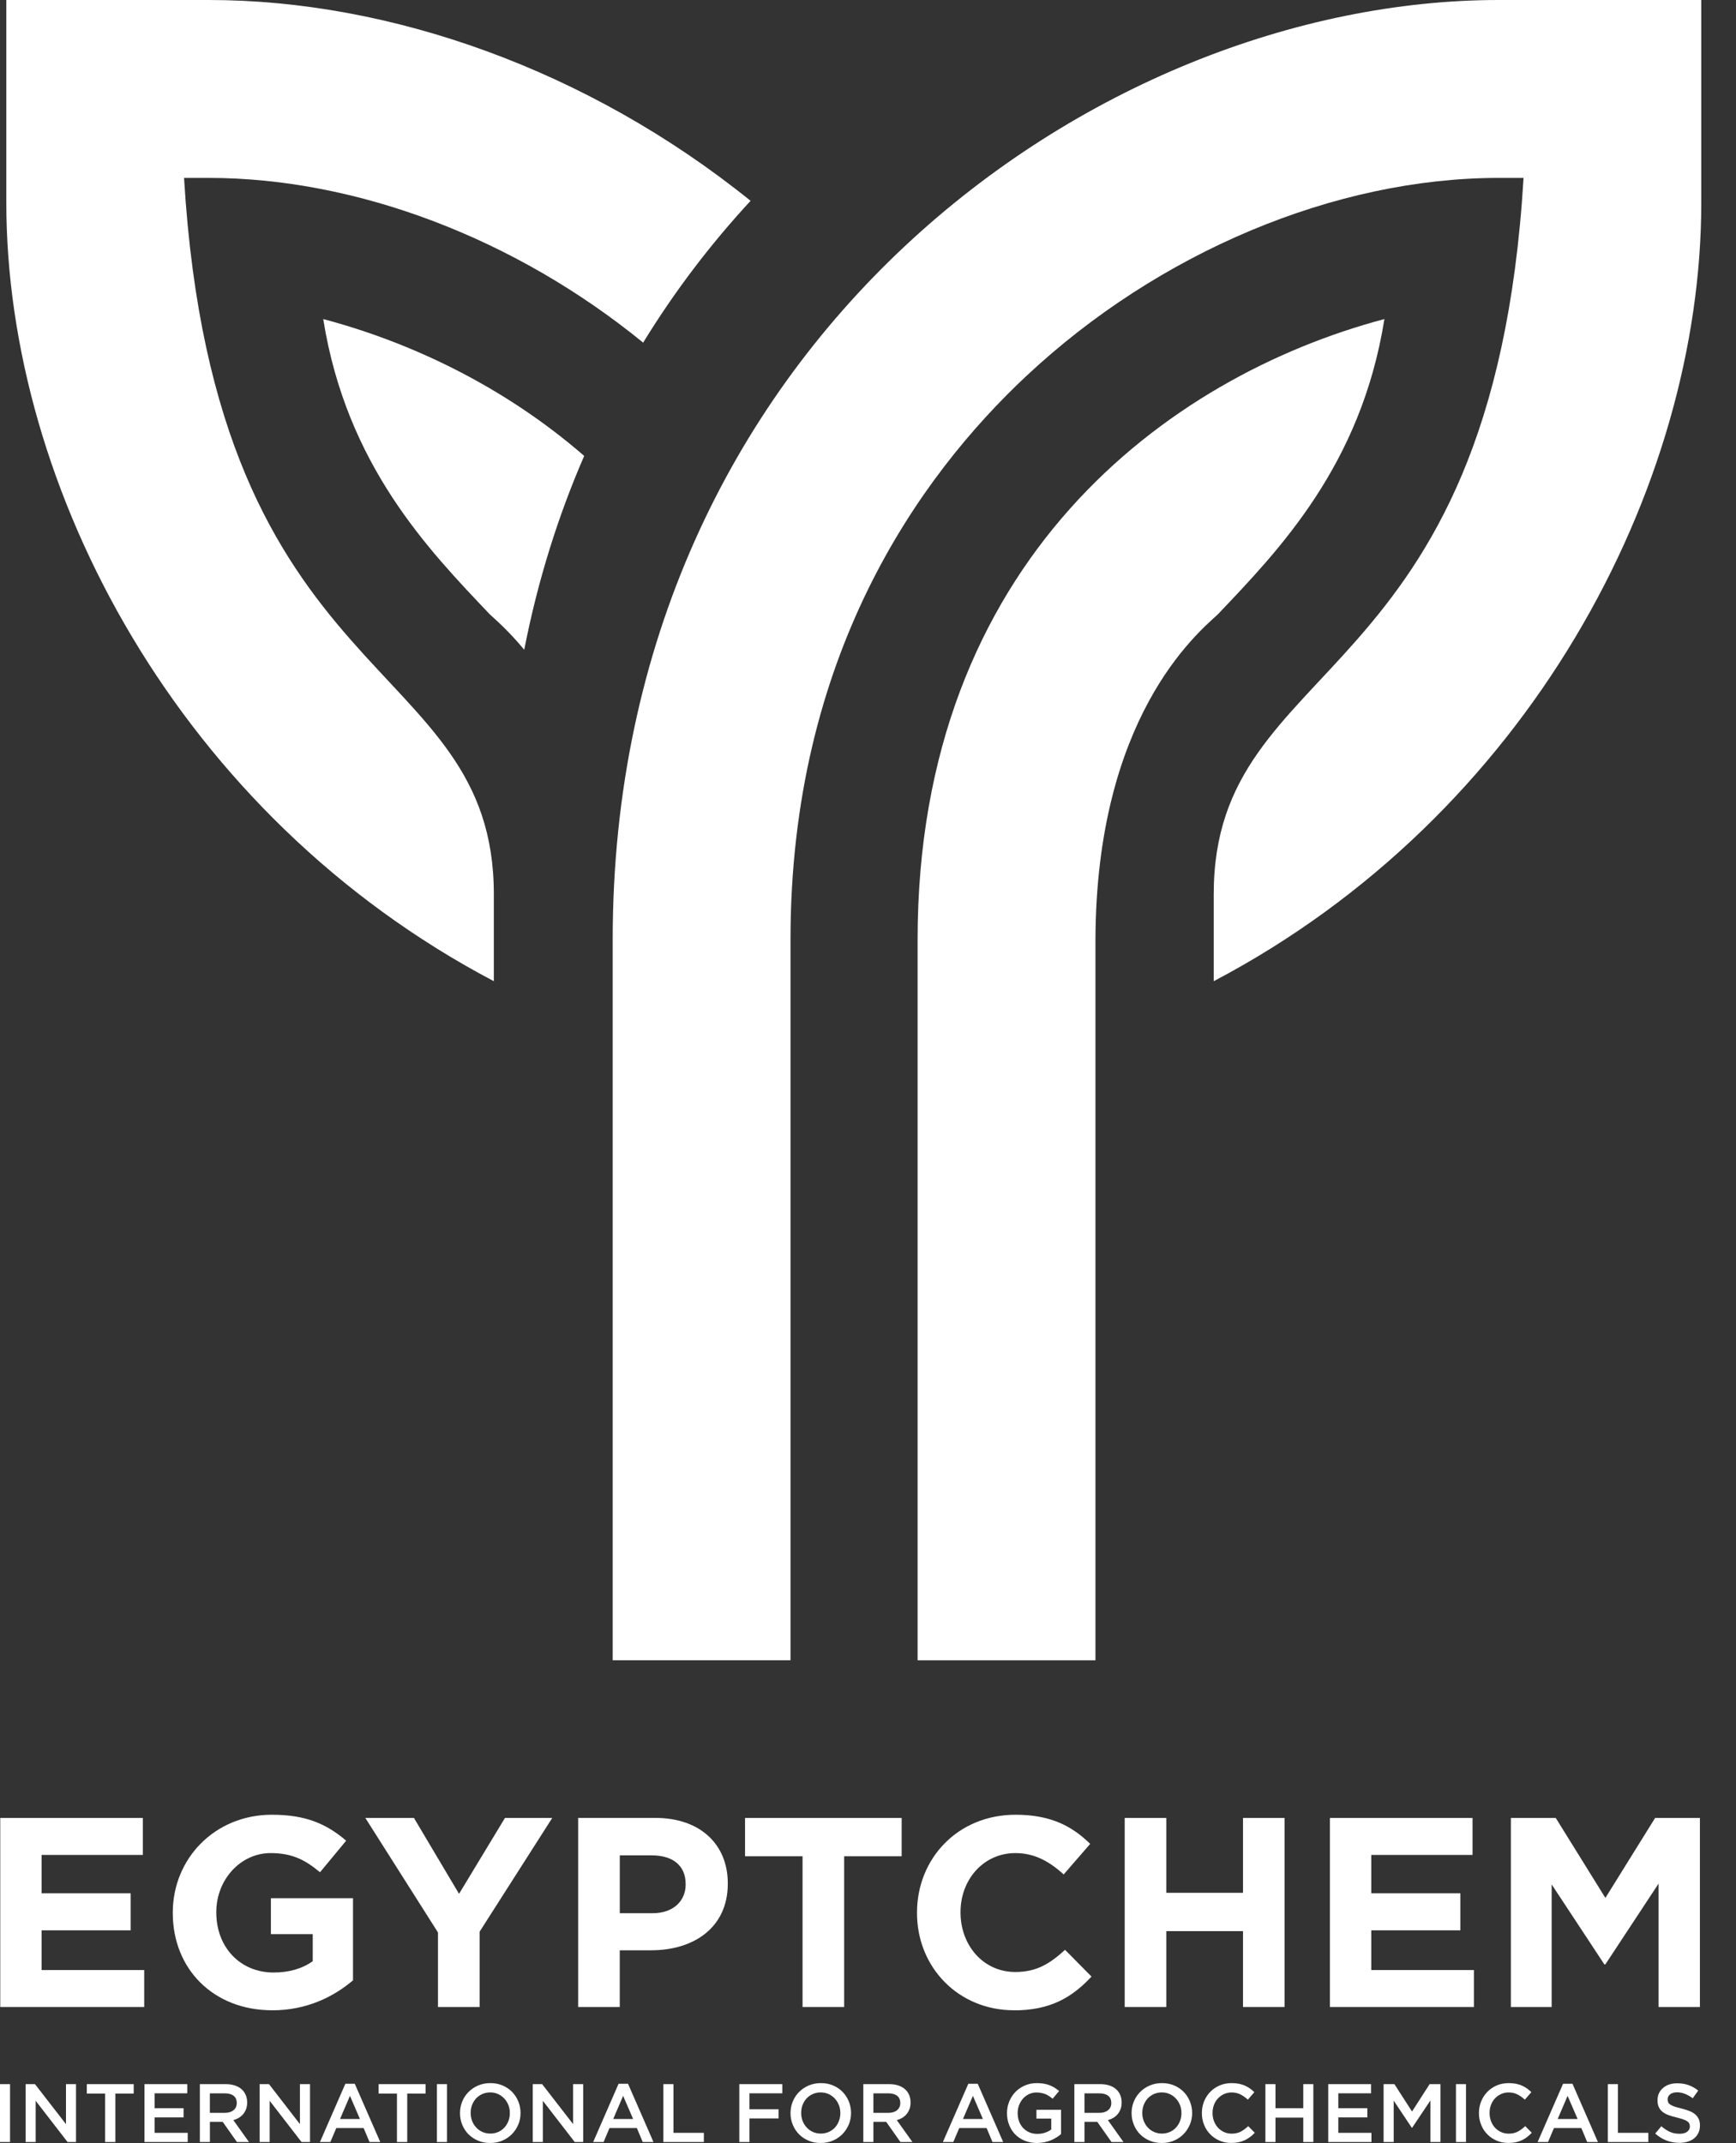
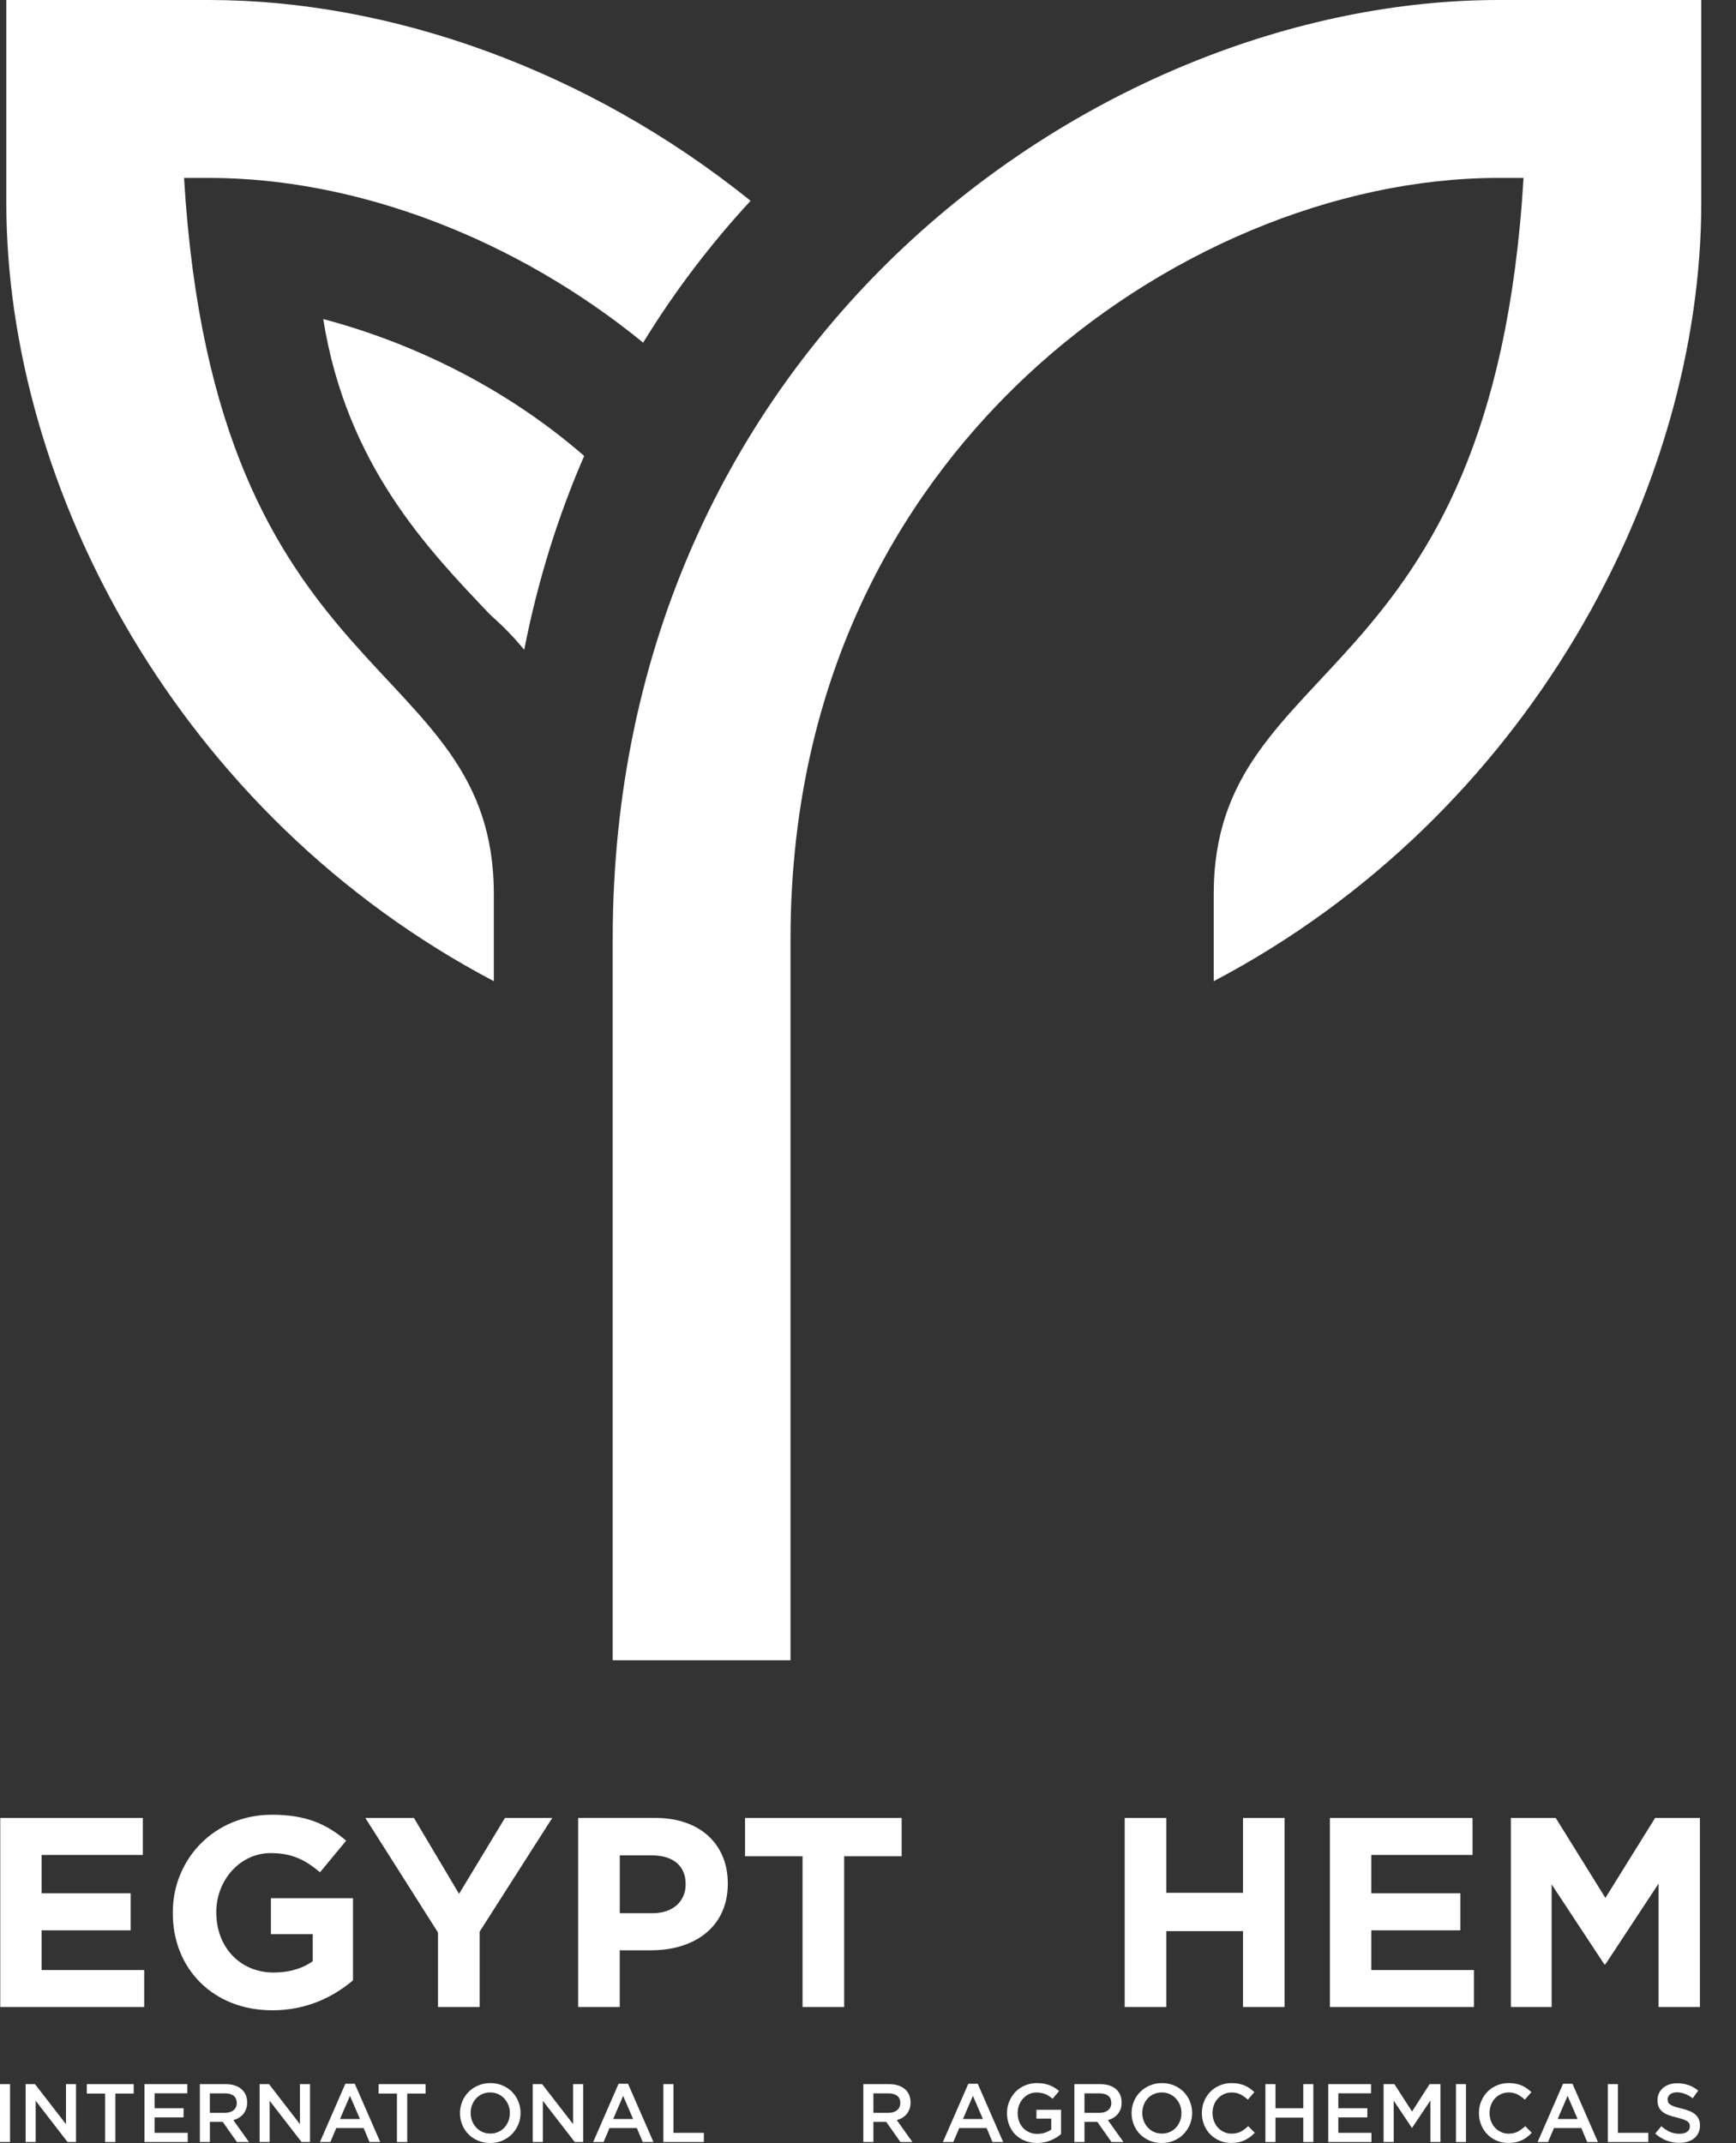
<svg xmlns="http://www.w3.org/2000/svg" width="47" height="58" viewBox="0 0 47 58" fill="none">
  <rect x="0" y="0" width="47" height="58" fill="#333333" stroke="none" />
  <g clip-path="url(#clip0_180_1298)">
    <path d="M40.576 0C29.679 0 16.588 9.294 16.588 25.427V44.933H21.402V25.427C21.402 17.764 24.873 12.904 27.786 10.177C31.372 6.819 36.153 4.815 40.576 4.815H41.248C40.41 18.846 32.86 17.644 32.86 24.201V26.555C41.367 22.081 46.06 13.228 46.06 5.484V0H40.576Z" fill="white" />
-     <path d="M37.481 8.635C31.625 10.189 24.843 15.178 24.843 25.427V44.934H29.658V25.427C29.679 19.424 32.396 17.153 32.969 16.629C34.63 14.882 36.849 12.596 37.481 8.635Z" fill="white" />
    <path d="M5.656 0H0.171V5.484C0.171 13.228 4.864 22.081 13.37 26.555V24.201C13.37 17.643 5.82 18.846 4.983 4.815H5.656C9.666 4.815 13.97 6.463 17.412 9.273C18.269 7.876 19.248 6.595 20.321 5.435C15.918 1.886 10.565 0 5.656 0Z" fill="white" />
    <path d="M8.751 8.635C9.383 12.595 11.602 14.881 13.263 16.629C13.43 16.782 13.78 17.085 14.193 17.585C14.558 15.717 15.109 13.966 15.816 12.339C13.651 10.459 11.125 9.265 8.751 8.635Z" fill="white" />
    <path d="M0.007 54.318V49.201H3.867V50.202H1.126V51.24H3.538V52.242H1.126V53.317H3.904V54.318H0.007Z" fill="white" />
    <path d="M7.37 54.406C5.776 54.406 4.678 53.288 4.678 51.775V51.76C4.678 50.305 5.812 49.114 7.361 49.114C8.282 49.114 8.838 49.362 9.372 49.816L8.664 50.671C8.269 50.342 7.918 50.152 7.326 50.152C6.507 50.152 5.856 50.877 5.856 51.746V51.761C5.856 52.697 6.5 53.384 7.406 53.384C7.816 53.384 8.182 53.283 8.467 53.077V52.346H7.334V51.373H9.557V53.596C9.031 54.041 8.307 54.407 7.371 54.407" fill="white" />
    <path d="M12.985 52.279V54.318H11.858V52.301L9.891 49.201H11.207L12.428 51.255L13.671 49.201H14.951L12.985 52.279Z" fill="white" />
    <path d="M17.634 52.783H16.779V54.318H15.653V49.2H17.744C18.965 49.2 19.704 49.924 19.704 50.969V50.983C19.704 52.168 18.782 52.782 17.635 52.782M18.563 50.99C18.563 50.486 18.212 50.214 17.649 50.214H16.78V51.779H17.672C18.234 51.779 18.563 51.442 18.563 51.003V50.989V50.99Z" fill="white" />
    <path d="M22.854 50.238V54.318H21.728V50.238H20.171V49.201H24.411V50.238H22.854Z" fill="white" />
-     <path d="M27.453 54.406C25.947 54.406 24.827 53.244 24.827 51.775V51.76C24.827 50.305 25.925 49.114 27.497 49.114C28.462 49.114 29.039 49.435 29.515 49.903L28.798 50.73C28.403 50.371 28.001 50.152 27.489 50.152C26.627 50.152 26.005 50.869 26.005 51.746V51.761C26.005 52.638 26.612 53.37 27.489 53.37C28.074 53.37 28.433 53.136 28.835 52.77L29.551 53.494C29.025 54.057 28.44 54.408 27.453 54.408" fill="white" />
    <path d="M33.653 54.318V52.264H31.576V54.318H30.45V49.201H31.576V51.227H33.653V49.201H34.778V54.318H33.653Z" fill="white" />
    <path d="M36.006 54.318V49.201H39.867V50.202H37.125V51.24H39.538V52.242H37.125V53.317H39.904V54.318H36.006Z" fill="white" />
    <path d="M44.904 54.318V50.977L43.464 53.163H43.435L42.009 50.999V54.318H40.905V49.201H42.12L43.464 51.365L44.81 49.201H46.023V54.318H44.904Z" fill="white" />
    <path d="M0.272 56.405H0V57.972H0.272V56.405Z" fill="white" />
    <path d="M1.786 56.405H2.058V57.972H1.829L0.966 56.856V57.972H0.694V56.405H0.947L1.786 57.487V56.405Z" fill="white" />
    <path d="M3.124 57.972H2.846V56.66H2.35V56.405H3.62V56.66H3.124V57.972Z" fill="white" />
    <path d="M5.07 56.653H4.185V57.056H4.97V57.305H4.185V57.723H5.082V57.972H3.911V56.405H5.07V56.653Z" fill="white" />
    <path d="M6.415 57.972L6.029 57.425H5.683V57.972H5.411V56.405H6.109C6.199 56.405 6.28 56.416 6.352 56.439C6.424 56.462 6.485 56.495 6.535 56.538C6.586 56.581 6.623 56.632 6.651 56.695C6.678 56.757 6.692 56.825 6.692 56.903C6.692 56.968 6.682 57.026 6.663 57.078C6.644 57.129 6.618 57.174 6.586 57.214C6.553 57.254 6.513 57.287 6.468 57.315C6.423 57.342 6.373 57.364 6.317 57.378L6.741 57.972H6.416H6.415ZM6.325 56.72C6.268 56.676 6.187 56.654 6.085 56.654H5.682V57.182H6.087C6.185 57.182 6.264 57.158 6.323 57.11C6.381 57.062 6.41 56.998 6.41 56.917C6.41 56.83 6.381 56.764 6.325 56.72Z" fill="white" />
    <path d="M8.12 56.405H8.393V57.972H8.164L7.301 56.856V57.972H7.029V56.405H7.283L8.12 57.487V56.405Z" fill="white" />
    <path d="M10.296 57.972H10.004L9.845 57.593H9.105L8.944 57.972H8.662L9.35 56.395H9.605L10.295 57.972H10.296ZM9.474 56.723L9.206 57.349H9.745L9.475 56.723H9.474Z" fill="white" />
    <path d="M11.025 57.972H10.747V56.66H10.251V56.405H11.522V56.66H11.025V57.972Z" fill="white" />
-     <path d="M12.101 56.405H11.829V57.972H12.101V56.405Z" fill="white" />
    <path d="M14.031 57.499C13.99 57.597 13.933 57.683 13.861 57.757C13.788 57.831 13.702 57.89 13.602 57.933C13.502 57.977 13.392 57.998 13.271 57.998C13.15 57.998 13.04 57.977 12.94 57.934C12.84 57.891 12.754 57.833 12.682 57.761C12.611 57.688 12.554 57.602 12.514 57.503C12.473 57.404 12.454 57.3 12.454 57.19C12.454 57.08 12.473 56.975 12.514 56.876C12.554 56.778 12.611 56.692 12.684 56.618C12.757 56.544 12.843 56.486 12.944 56.442C13.045 56.399 13.155 56.377 13.275 56.377C13.396 56.377 13.507 56.398 13.606 56.441C13.706 56.483 13.792 56.542 13.864 56.614C13.935 56.688 13.992 56.774 14.032 56.872C14.072 56.971 14.093 57.074 14.093 57.185C14.093 57.297 14.073 57.4 14.032 57.499M13.765 56.974C13.738 56.906 13.702 56.847 13.655 56.796C13.607 56.744 13.551 56.704 13.486 56.674C13.42 56.644 13.348 56.629 13.271 56.629C13.193 56.629 13.122 56.644 13.057 56.673C12.992 56.702 12.937 56.741 12.89 56.791C12.844 56.841 12.808 56.9 12.781 56.968C12.755 57.037 12.743 57.109 12.743 57.184C12.743 57.26 12.756 57.332 12.781 57.4C12.808 57.468 12.844 57.527 12.892 57.578C12.939 57.629 12.995 57.67 13.06 57.699C13.125 57.728 13.198 57.743 13.275 57.743C13.353 57.743 13.424 57.728 13.489 57.699C13.554 57.67 13.609 57.631 13.656 57.581C13.702 57.53 13.738 57.472 13.765 57.403C13.791 57.335 13.803 57.264 13.803 57.188C13.803 57.111 13.791 57.04 13.765 56.972" fill="white" />
    <path d="M15.516 56.405H15.789V57.972H15.56L14.697 56.856V57.972H14.424V56.405H14.678L15.516 57.487V56.405Z" fill="white" />
    <path d="M17.692 57.972H17.401L17.242 57.593H16.502L16.341 57.972H16.059L16.747 56.395H17.003L17.692 57.972ZM16.87 56.723L16.602 57.349H17.141L16.871 56.723H16.87Z" fill="white" />
    <path d="M17.96 56.405H18.233V57.723H19.056V57.972H17.96V56.405Z" fill="white" />
-     <path d="M21.18 56.653H20.29V57.085H21.079V57.333H20.29V57.972H20.016V56.405H21.18V56.653Z" fill="white" />
-     <path d="M22.979 57.499C22.938 57.597 22.881 57.683 22.809 57.757C22.735 57.831 22.65 57.89 22.55 57.933C22.449 57.977 22.339 57.998 22.219 57.998C22.098 57.998 21.987 57.977 21.888 57.934C21.788 57.891 21.702 57.833 21.631 57.761C21.56 57.688 21.503 57.602 21.463 57.503C21.422 57.404 21.402 57.3 21.402 57.19C21.402 57.08 21.422 56.975 21.463 56.876C21.503 56.778 21.56 56.692 21.633 56.618C21.706 56.544 21.792 56.486 21.893 56.442C21.994 56.399 22.104 56.377 22.224 56.377C22.345 56.377 22.456 56.398 22.555 56.441C22.655 56.483 22.741 56.542 22.812 56.614C22.883 56.688 22.94 56.774 22.98 56.872C23.02 56.971 23.041 57.074 23.041 57.185C23.041 57.297 23.021 57.4 22.98 57.499M22.712 56.974C22.686 56.906 22.65 56.847 22.602 56.796C22.555 56.744 22.499 56.704 22.434 56.674C22.368 56.644 22.296 56.629 22.219 56.629C22.141 56.629 22.07 56.644 22.005 56.673C21.94 56.702 21.884 56.741 21.838 56.791C21.792 56.841 21.756 56.9 21.729 56.968C21.703 57.037 21.691 57.109 21.691 57.184C21.691 57.26 21.704 57.332 21.729 57.4C21.756 57.468 21.792 57.527 21.84 57.578C21.887 57.629 21.943 57.67 22.008 57.699C22.074 57.728 22.145 57.743 22.223 57.743C22.301 57.743 22.372 57.728 22.437 57.699C22.502 57.67 22.557 57.631 22.604 57.581C22.65 57.53 22.686 57.472 22.712 57.403C22.739 57.335 22.751 57.264 22.751 57.188C22.751 57.111 22.739 57.04 22.712 56.972" fill="white" />
    <path d="M24.378 57.972L23.992 57.425H23.646V57.972H23.373V56.405H24.071C24.161 56.405 24.241 56.416 24.314 56.439C24.386 56.462 24.447 56.495 24.497 56.538C24.547 56.581 24.585 56.632 24.613 56.695C24.639 56.757 24.652 56.825 24.652 56.903C24.652 56.968 24.643 57.026 24.624 57.078C24.605 57.129 24.58 57.174 24.547 57.214C24.514 57.254 24.475 57.287 24.43 57.315C24.385 57.342 24.335 57.364 24.279 57.378L24.703 57.972H24.378ZM24.288 56.72C24.231 56.676 24.15 56.654 24.048 56.654H23.646V57.182H24.051C24.149 57.182 24.228 57.158 24.287 57.11C24.344 57.062 24.374 56.998 24.374 56.917C24.374 56.83 24.345 56.764 24.289 56.72" fill="white" />
    <path d="M27.161 57.972H26.87L26.711 57.593H25.971L25.809 57.972H25.527L26.216 56.395H26.471L27.16 57.972H27.161ZM26.34 56.723L26.071 57.349H26.611L26.341 56.723H26.34Z" fill="white" />
    <path d="M28.601 57.848C28.554 57.877 28.504 57.903 28.449 57.926C28.395 57.948 28.336 57.966 28.273 57.979C28.21 57.991 28.144 57.998 28.076 57.998C27.955 57.998 27.843 57.977 27.743 57.936C27.642 57.895 27.557 57.838 27.486 57.766C27.415 57.694 27.36 57.609 27.322 57.51C27.283 57.412 27.263 57.305 27.263 57.191C27.263 57.077 27.283 56.976 27.323 56.877C27.363 56.779 27.418 56.693 27.489 56.618C27.561 56.544 27.646 56.486 27.746 56.442C27.846 56.399 27.953 56.377 28.072 56.377C28.141 56.377 28.203 56.383 28.259 56.392C28.314 56.401 28.366 56.415 28.414 56.434C28.461 56.452 28.507 56.474 28.549 56.5C28.592 56.526 28.633 56.557 28.674 56.591L28.498 56.8C28.468 56.775 28.438 56.752 28.406 56.731C28.375 56.71 28.342 56.692 28.308 56.677C28.273 56.663 28.236 56.652 28.195 56.644C28.154 56.635 28.109 56.631 28.059 56.631C27.988 56.631 27.921 56.646 27.859 56.675C27.797 56.704 27.744 56.744 27.698 56.794C27.653 56.846 27.616 56.905 27.591 56.972C27.565 57.039 27.552 57.111 27.552 57.188C27.552 57.268 27.565 57.343 27.59 57.412C27.615 57.481 27.652 57.54 27.698 57.59C27.745 57.64 27.8 57.679 27.866 57.708C27.93 57.737 28.003 57.751 28.084 57.751C28.158 57.751 28.228 57.741 28.292 57.719C28.357 57.697 28.413 57.669 28.461 57.632V57.337H28.06V57.099H28.727V57.757C28.688 57.789 28.645 57.821 28.598 57.851" fill="white" />
    <path d="M30.093 57.972L29.707 57.425H29.361V57.972H29.087V56.405H29.785C29.876 56.405 29.956 56.416 30.029 56.439C30.101 56.462 30.162 56.495 30.212 56.538C30.262 56.581 30.3 56.632 30.327 56.695C30.354 56.757 30.367 56.825 30.367 56.903C30.367 56.968 30.358 57.026 30.339 57.078C30.32 57.129 30.295 57.174 30.262 57.214C30.229 57.254 30.19 57.287 30.145 57.315C30.1 57.342 30.05 57.364 29.994 57.378L30.417 57.972H30.093ZM30.002 56.72C29.946 56.676 29.865 56.654 29.762 56.654H29.361V57.182H29.765C29.863 57.182 29.942 57.158 30 57.11C30.058 57.062 30.087 56.998 30.087 56.917C30.087 56.83 30.059 56.764 30.002 56.72Z" fill="white" />
    <path d="M32.214 57.499C32.173 57.597 32.116 57.683 32.044 57.757C31.972 57.831 31.885 57.89 31.785 57.933C31.686 57.977 31.574 57.998 31.454 57.998C31.333 57.998 31.222 57.977 31.123 57.934C31.023 57.891 30.937 57.833 30.865 57.761C30.794 57.688 30.737 57.602 30.697 57.503C30.657 57.404 30.636 57.3 30.636 57.19C30.636 57.08 30.656 56.975 30.697 56.876C30.737 56.778 30.794 56.692 30.867 56.618C30.94 56.544 31.026 56.486 31.127 56.442C31.227 56.399 31.338 56.377 31.458 56.377C31.579 56.377 31.69 56.398 31.789 56.441C31.889 56.483 31.975 56.542 32.047 56.614C32.118 56.688 32.175 56.774 32.215 56.872C32.255 56.971 32.276 57.074 32.276 57.185C32.276 57.297 32.256 57.4 32.215 57.499M31.948 56.974C31.921 56.906 31.885 56.847 31.837 56.796C31.79 56.744 31.734 56.704 31.669 56.674C31.603 56.644 31.531 56.629 31.454 56.629C31.376 56.629 31.305 56.644 31.24 56.673C31.175 56.702 31.12 56.741 31.073 56.791C31.027 56.841 30.991 56.9 30.965 56.968C30.938 57.037 30.926 57.109 30.926 57.184C30.926 57.26 30.938 57.332 30.965 57.4C30.991 57.468 31.027 57.527 31.075 57.578C31.122 57.629 31.178 57.67 31.243 57.699C31.308 57.728 31.381 57.743 31.458 57.743C31.536 57.743 31.607 57.728 31.672 57.699C31.737 57.67 31.792 57.631 31.838 57.581C31.885 57.53 31.921 57.472 31.948 57.403C31.974 57.335 31.986 57.264 31.986 57.188C31.986 57.111 31.973 57.04 31.948 56.972" fill="white" />
    <path d="M33.844 57.835C33.8 57.869 33.753 57.898 33.702 57.922C33.651 57.946 33.596 57.965 33.535 57.978C33.474 57.99 33.408 57.997 33.335 57.997C33.22 57.997 33.114 57.976 33.017 57.934C32.92 57.892 32.836 57.835 32.766 57.763C32.695 57.691 32.639 57.606 32.599 57.506C32.559 57.408 32.539 57.302 32.539 57.189C32.539 57.075 32.559 56.972 32.598 56.873C32.638 56.775 32.694 56.689 32.765 56.615C32.836 56.541 32.921 56.483 33.02 56.441C33.118 56.398 33.227 56.377 33.347 56.377C33.418 56.377 33.483 56.384 33.543 56.395C33.601 56.408 33.656 56.423 33.705 56.446C33.754 56.468 33.799 56.493 33.841 56.523C33.883 56.553 33.922 56.586 33.96 56.622L33.784 56.825C33.721 56.767 33.655 56.72 33.584 56.684C33.514 56.648 33.435 56.63 33.344 56.63C33.27 56.63 33.201 56.645 33.138 56.674C33.074 56.703 33.02 56.743 32.974 56.792C32.927 56.843 32.891 56.901 32.866 56.968C32.84 57.036 32.828 57.108 32.828 57.185C32.828 57.263 32.84 57.335 32.866 57.403C32.891 57.472 32.927 57.53 32.974 57.582C33.02 57.632 33.074 57.672 33.138 57.701C33.201 57.73 33.27 57.745 33.344 57.745C33.44 57.745 33.522 57.727 33.591 57.691C33.659 57.654 33.727 57.605 33.794 57.542L33.971 57.721C33.93 57.765 33.888 57.803 33.844 57.836" fill="white" />
    <path d="M34.532 57.311V57.972H34.259V56.405H34.532V57.056H35.284V56.405H35.557V57.972H35.284V57.311H34.532Z" fill="white" />
    <path d="M37.119 56.653H36.233V57.056H37.019V57.305H36.233V57.723H37.13V57.972H35.96V56.405H37.119V56.653Z" fill="white" />
    <path d="M38.231 57.586H38.223L37.733 56.852V57.972H37.459V56.405H37.752L38.229 57.146L38.705 56.405H38.998V57.972H38.726V56.848L38.231 57.586Z" fill="white" />
    <path d="M39.69 56.405H39.418V57.972H39.69V56.405Z" fill="white" />
    <path d="M41.347 57.835C41.303 57.869 41.256 57.898 41.205 57.922C41.153 57.946 41.099 57.965 41.038 57.978C40.977 57.99 40.911 57.997 40.837 57.997C40.721 57.997 40.616 57.976 40.519 57.934C40.422 57.892 40.338 57.835 40.268 57.763C40.196 57.691 40.141 57.606 40.101 57.506C40.061 57.408 40.04 57.302 40.04 57.189C40.04 57.075 40.06 56.972 40.1 56.873C40.14 56.775 40.195 56.689 40.267 56.615C40.338 56.541 40.423 56.483 40.521 56.441C40.62 56.398 40.729 56.377 40.848 56.377C40.919 56.377 40.986 56.384 41.044 56.395C41.103 56.408 41.156 56.423 41.206 56.446C41.255 56.468 41.3 56.493 41.342 56.523C41.384 56.553 41.422 56.586 41.46 56.622L41.283 56.825C41.22 56.767 41.154 56.72 41.084 56.684C41.014 56.648 40.934 56.63 40.844 56.63C40.77 56.63 40.7 56.645 40.638 56.674C40.574 56.703 40.519 56.743 40.473 56.792C40.427 56.843 40.391 56.901 40.366 56.968C40.341 57.036 40.328 57.108 40.328 57.185C40.328 57.263 40.341 57.335 40.366 57.403C40.391 57.472 40.427 57.53 40.473 57.582C40.519 57.632 40.574 57.672 40.638 57.701C40.7 57.73 40.77 57.745 40.844 57.745C40.939 57.745 41.021 57.727 41.09 57.691C41.158 57.654 41.227 57.605 41.294 57.542L41.471 57.721C41.431 57.765 41.388 57.803 41.344 57.836" fill="white" />
    <path d="M43.262 57.972H42.971L42.812 57.593H42.072L41.911 57.972H41.629L42.318 56.395H42.573L43.262 57.972ZM42.44 56.723L42.172 57.349H42.712L42.441 56.723H42.44Z" fill="white" />
    <path d="M43.53 56.405H43.803V57.723H44.626V57.972H43.53V56.405Z" fill="white" />
    <path d="M45.162 56.895C45.172 56.917 45.191 56.938 45.219 56.958C45.247 56.977 45.285 56.995 45.334 57.012C45.382 57.029 45.444 57.045 45.519 57.063C45.601 57.084 45.674 57.107 45.738 57.132C45.802 57.157 45.855 57.188 45.897 57.224C45.938 57.261 45.97 57.304 45.992 57.352C46.014 57.401 46.024 57.457 46.024 57.523C46.024 57.597 46.011 57.665 45.983 57.722C45.956 57.78 45.919 57.829 45.869 57.87C45.82 57.911 45.761 57.941 45.693 57.962C45.625 57.983 45.55 57.994 45.467 57.994C45.346 57.994 45.23 57.973 45.12 57.932C45.009 57.89 44.907 57.827 44.813 57.742L44.978 57.545C45.055 57.61 45.132 57.661 45.209 57.696C45.287 57.732 45.375 57.748 45.473 57.748C45.558 57.748 45.625 57.731 45.675 57.695C45.726 57.659 45.751 57.61 45.751 57.549C45.751 57.521 45.746 57.496 45.736 57.474C45.727 57.451 45.709 57.431 45.683 57.412C45.657 57.393 45.621 57.376 45.575 57.36C45.529 57.344 45.469 57.326 45.397 57.308C45.313 57.289 45.238 57.267 45.173 57.243C45.108 57.219 45.054 57.189 45.01 57.154C44.966 57.119 44.932 57.075 44.909 57.024C44.885 56.974 44.875 56.911 44.875 56.839C44.875 56.771 44.888 56.708 44.914 56.652C44.941 56.596 44.977 56.548 45.025 56.508C45.071 56.467 45.127 56.436 45.193 56.414C45.258 56.392 45.331 56.382 45.408 56.382C45.523 56.382 45.626 56.399 45.718 56.432C45.811 56.466 45.897 56.515 45.977 56.579L45.829 56.787C45.758 56.735 45.687 56.695 45.617 56.668C45.547 56.64 45.475 56.626 45.404 56.626C45.323 56.626 45.26 56.645 45.216 56.681C45.171 56.717 45.149 56.761 45.149 56.814C45.149 56.845 45.154 56.872 45.165 56.894" fill="white" />
  </g>
  <defs>
    <clipPath id="clip0_180_1298">
      <rect width="46.06" height="57.998" fill="white" />
    </clipPath>
  </defs>
</svg>